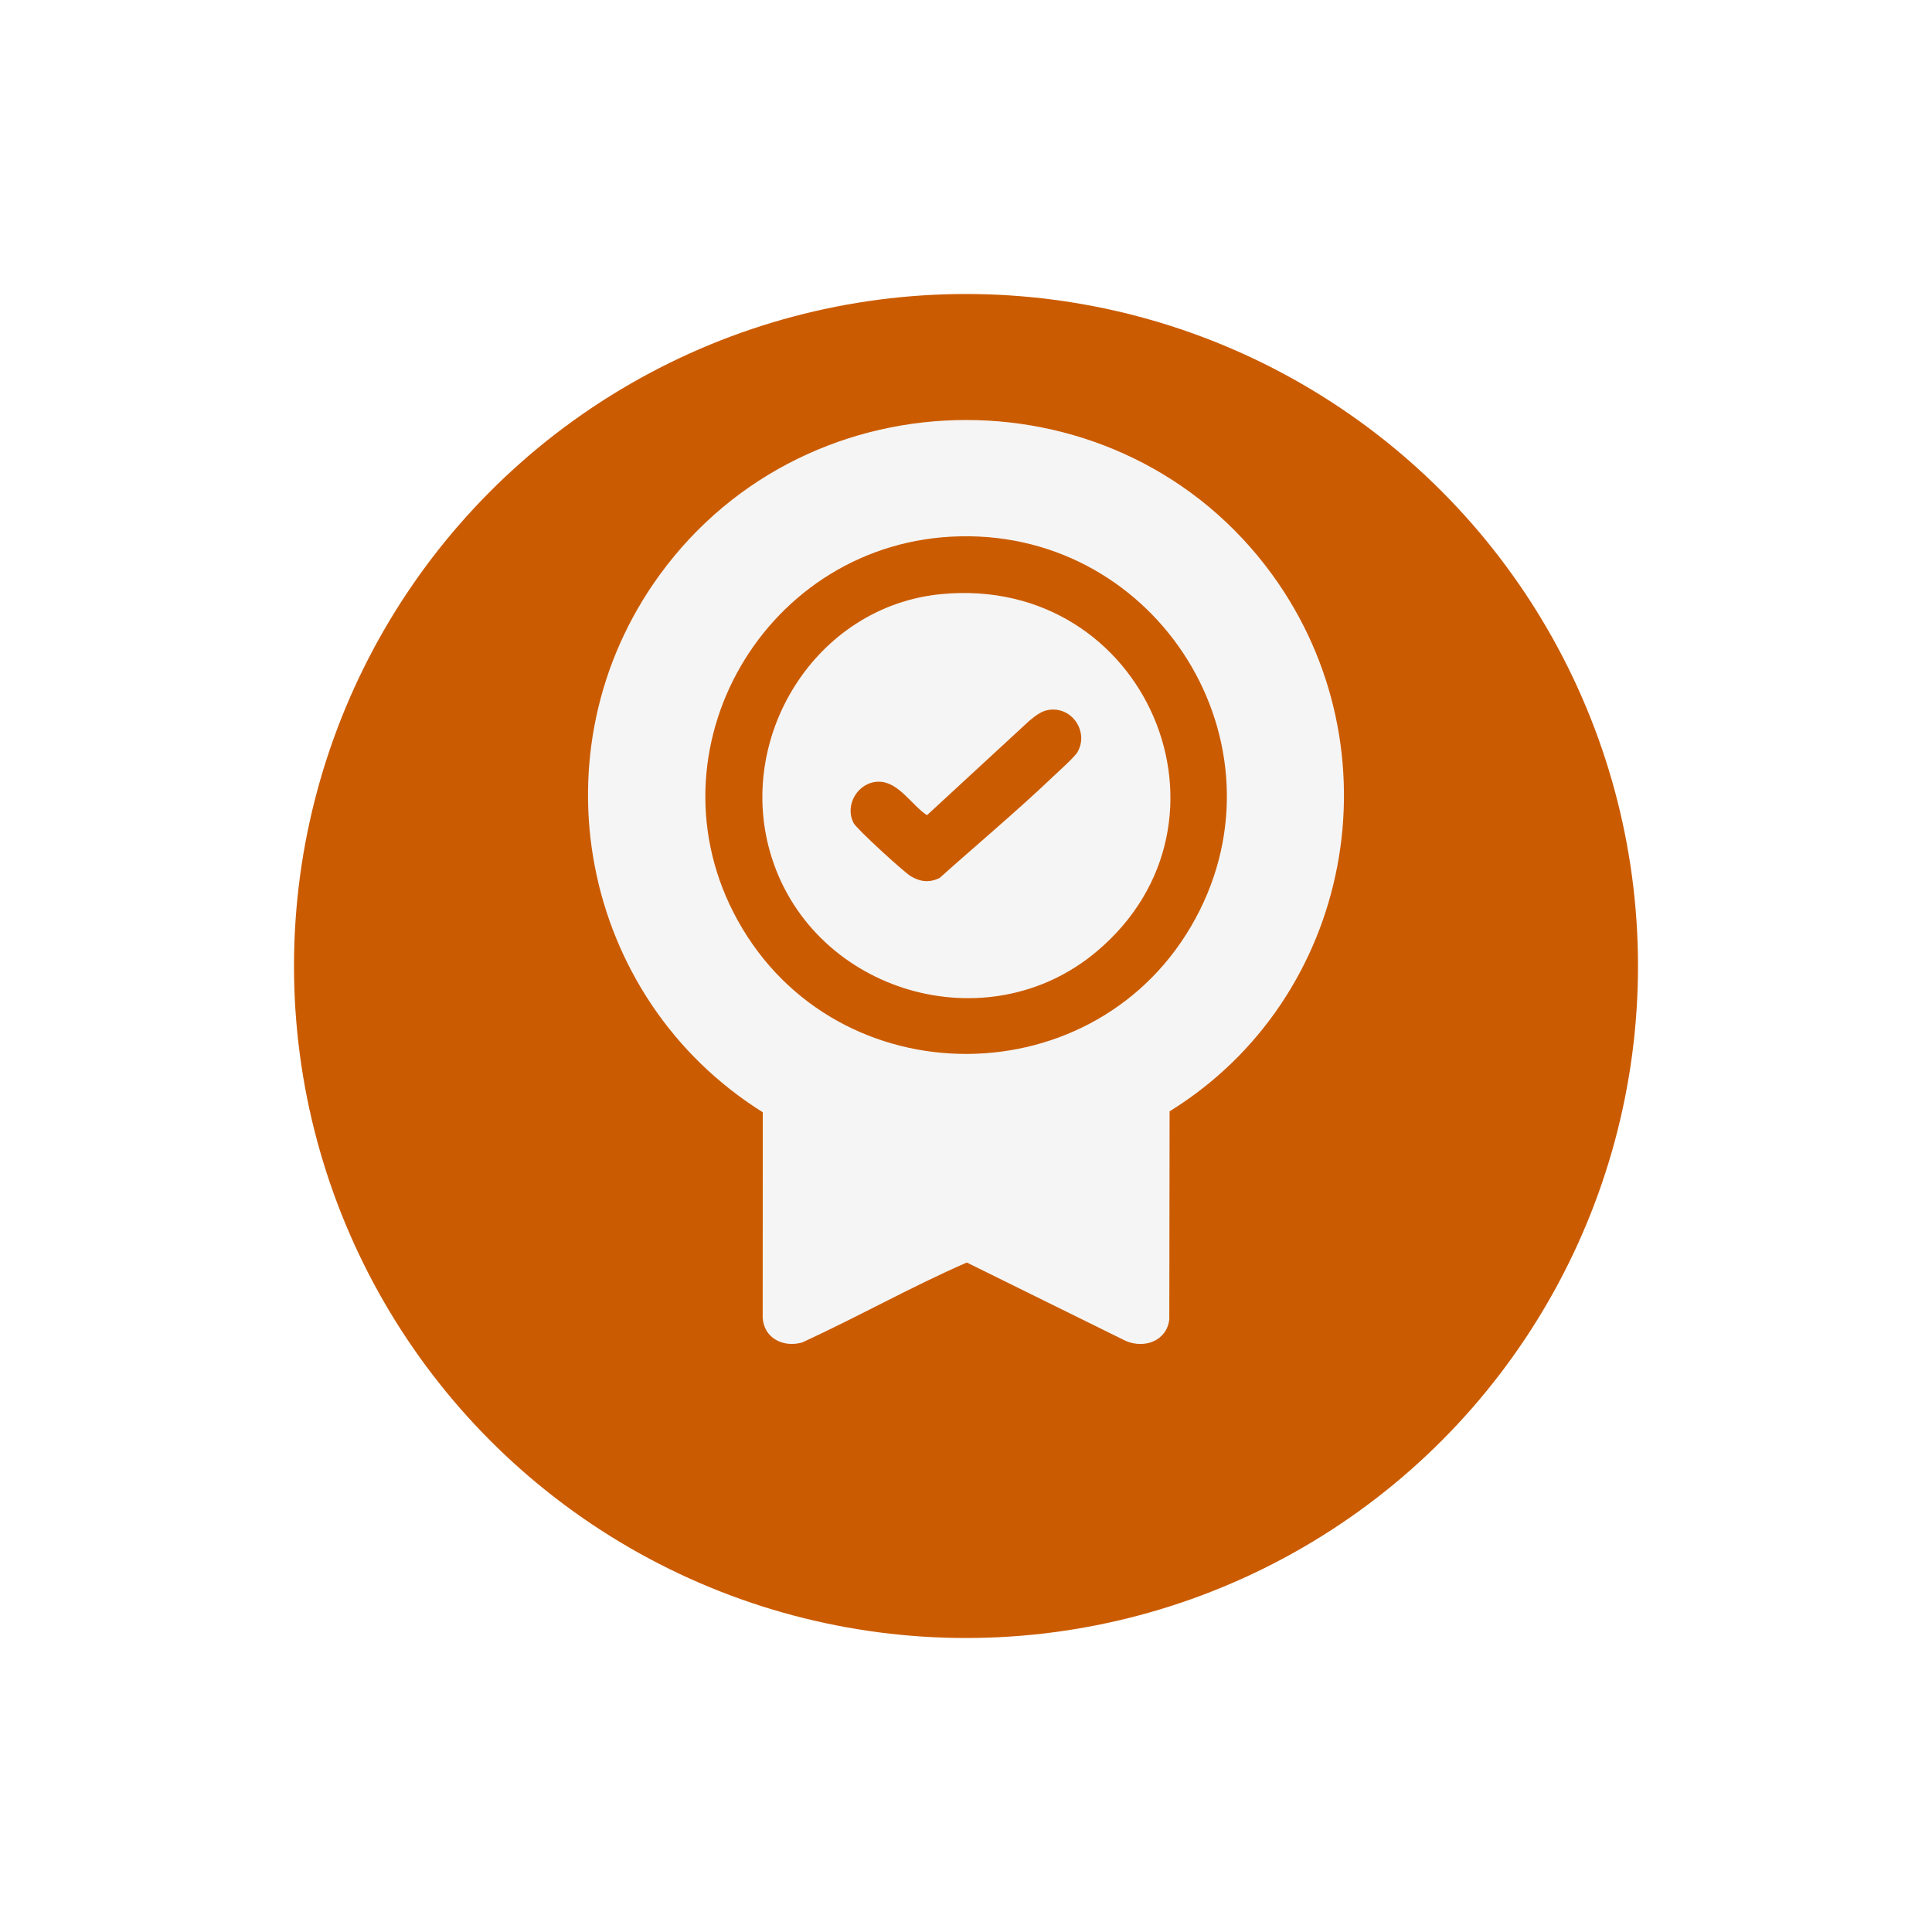
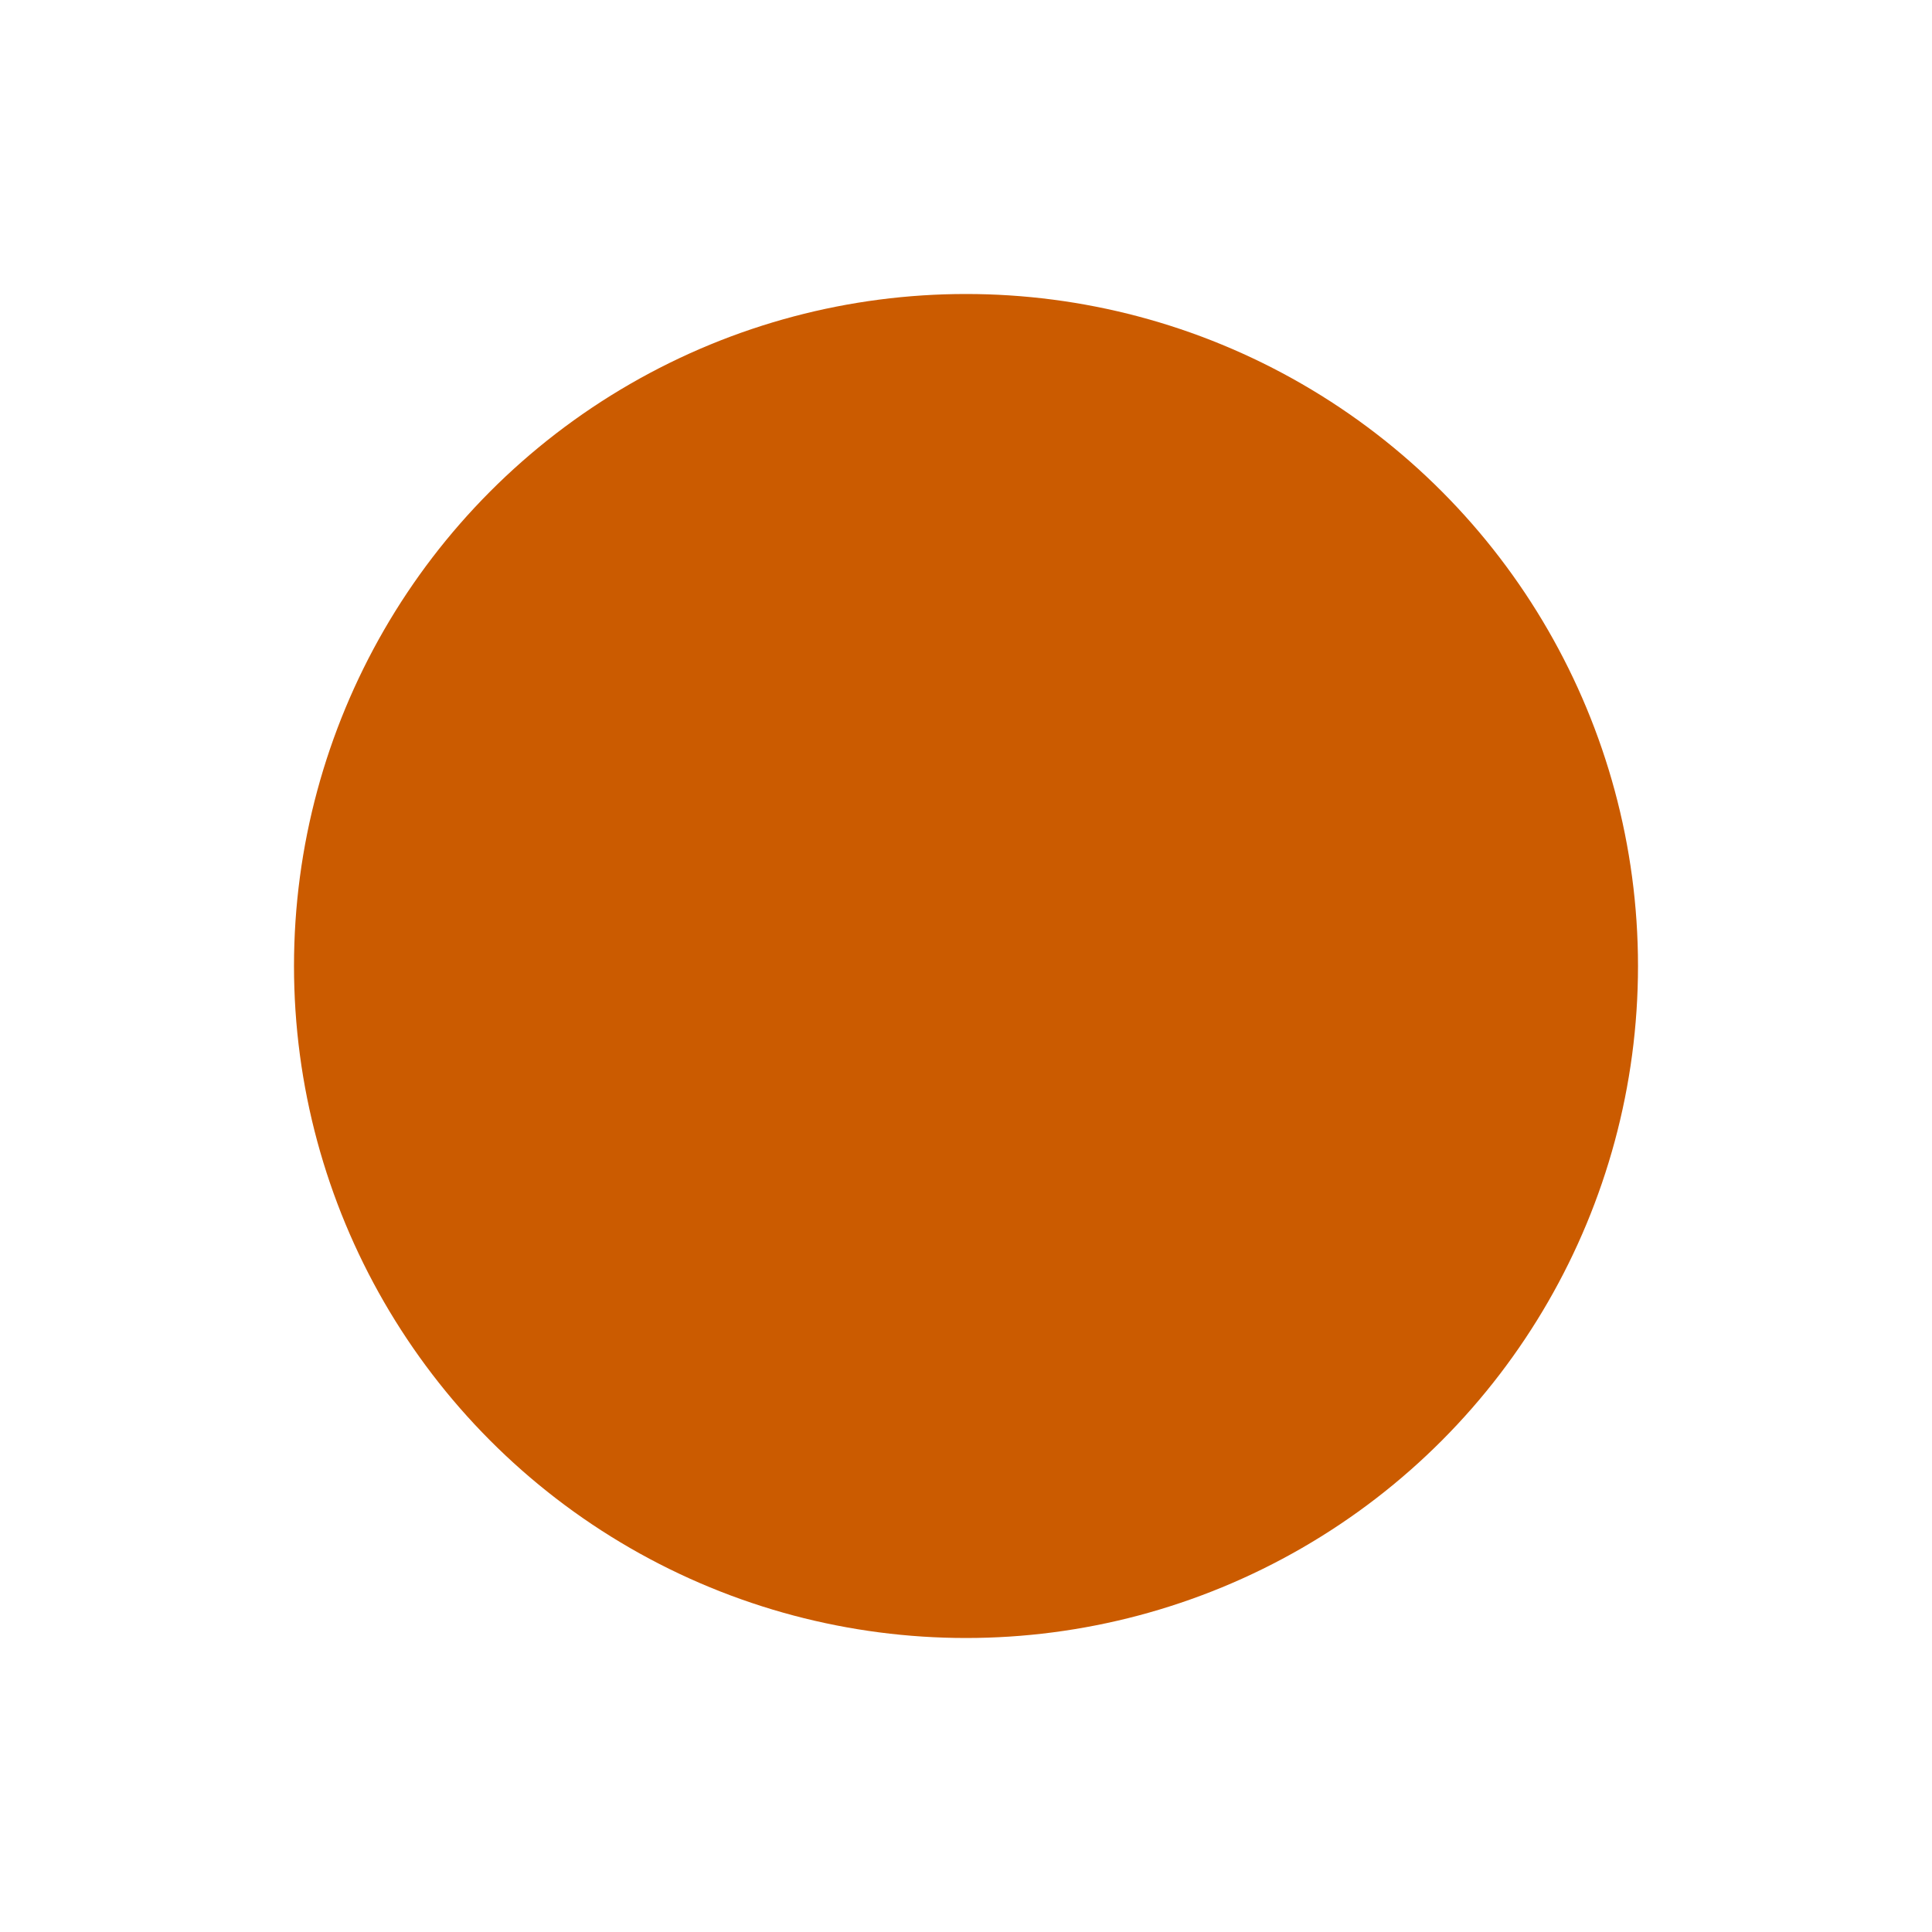
<svg xmlns="http://www.w3.org/2000/svg" width="92" height="92" viewBox="0 0 92 92" fill="none">
  <g filter="url(#filter0_d_157_491)">
    <circle cx="46" cy="42" r="32" fill="#CB5B00" />
  </g>
  <g clip-path="url(#clip0_157_491)">
-     <path d="M55.695 52.921L55.681 62.825C55.563 63.854 54.5 64.235 53.608 63.854L46.038 60.12C43.388 61.277 40.842 62.712 38.208 63.924C37.307 64.189 36.37 63.725 36.318 62.741L36.323 52.965C27.605 47.505 25.345 35.717 31.412 27.376C38.561 17.546 53.452 17.537 60.591 27.376C66.625 35.691 64.433 47.512 55.695 52.921ZM45.724 25.539C36.464 25.735 30.649 35.74 35.13 43.831C39.85 52.357 52.307 52.291 56.937 43.721C61.431 35.403 55.17 25.34 45.724 25.539Z" fill="#F5F5F5" />
-     <path d="M44.859 28.287C54.577 27.386 59.56 39.133 52.224 45.308C47.011 49.697 38.799 47.269 36.751 40.844C34.941 35.167 38.812 28.848 44.859 28.287ZM50.119 33.789C49.647 33.798 49.371 34.038 49.025 34.314L44.142 38.819C43.406 38.341 42.783 37.205 41.823 37.224C40.864 37.242 40.194 38.331 40.653 39.2C40.8 39.477 43.046 41.535 43.379 41.73C43.836 41.998 44.246 42.039 44.735 41.815C46.534 40.206 48.403 38.642 50.151 36.978C50.407 36.733 51.171 36.054 51.309 35.812C51.825 34.916 51.155 33.768 50.119 33.789Z" fill="#F5F5F5" />
-   </g>
+     </g>
  <defs>
    <filter id="filter0_d_157_491" x="0" y="0" width="92" height="92" filterUnits="userSpaceOnUse" color-interpolation-filters="sRGB">
      <feFlood flood-opacity="0" result="BackgroundImageFix" />
      <feColorMatrix in="SourceAlpha" type="matrix" values="0 0 0 0 0 0 0 0 0 0 0 0 0 0 0 0 0 0 127 0" result="hardAlpha" />
      <feOffset dy="4" />
      <feGaussianBlur stdDeviation="7" />
      <feComposite in2="hardAlpha" operator="out" />
      <feColorMatrix type="matrix" values="0 0 0 0 0.046 0 0 0 0 0.015 0 0 0 0 0.402 0 0 0 0.09 0" />
      <feBlend mode="normal" in2="BackgroundImageFix" result="effect1_dropShadow_157_491" />
      <feBlend mode="normal" in="SourceGraphic" in2="effect1_dropShadow_157_491" result="shape" />
    </filter>
    <clipPath id="clip0_157_491">
      <rect width="36" height="44" fill="white" transform="translate(28 20)" />
    </clipPath>
  </defs>
</svg>